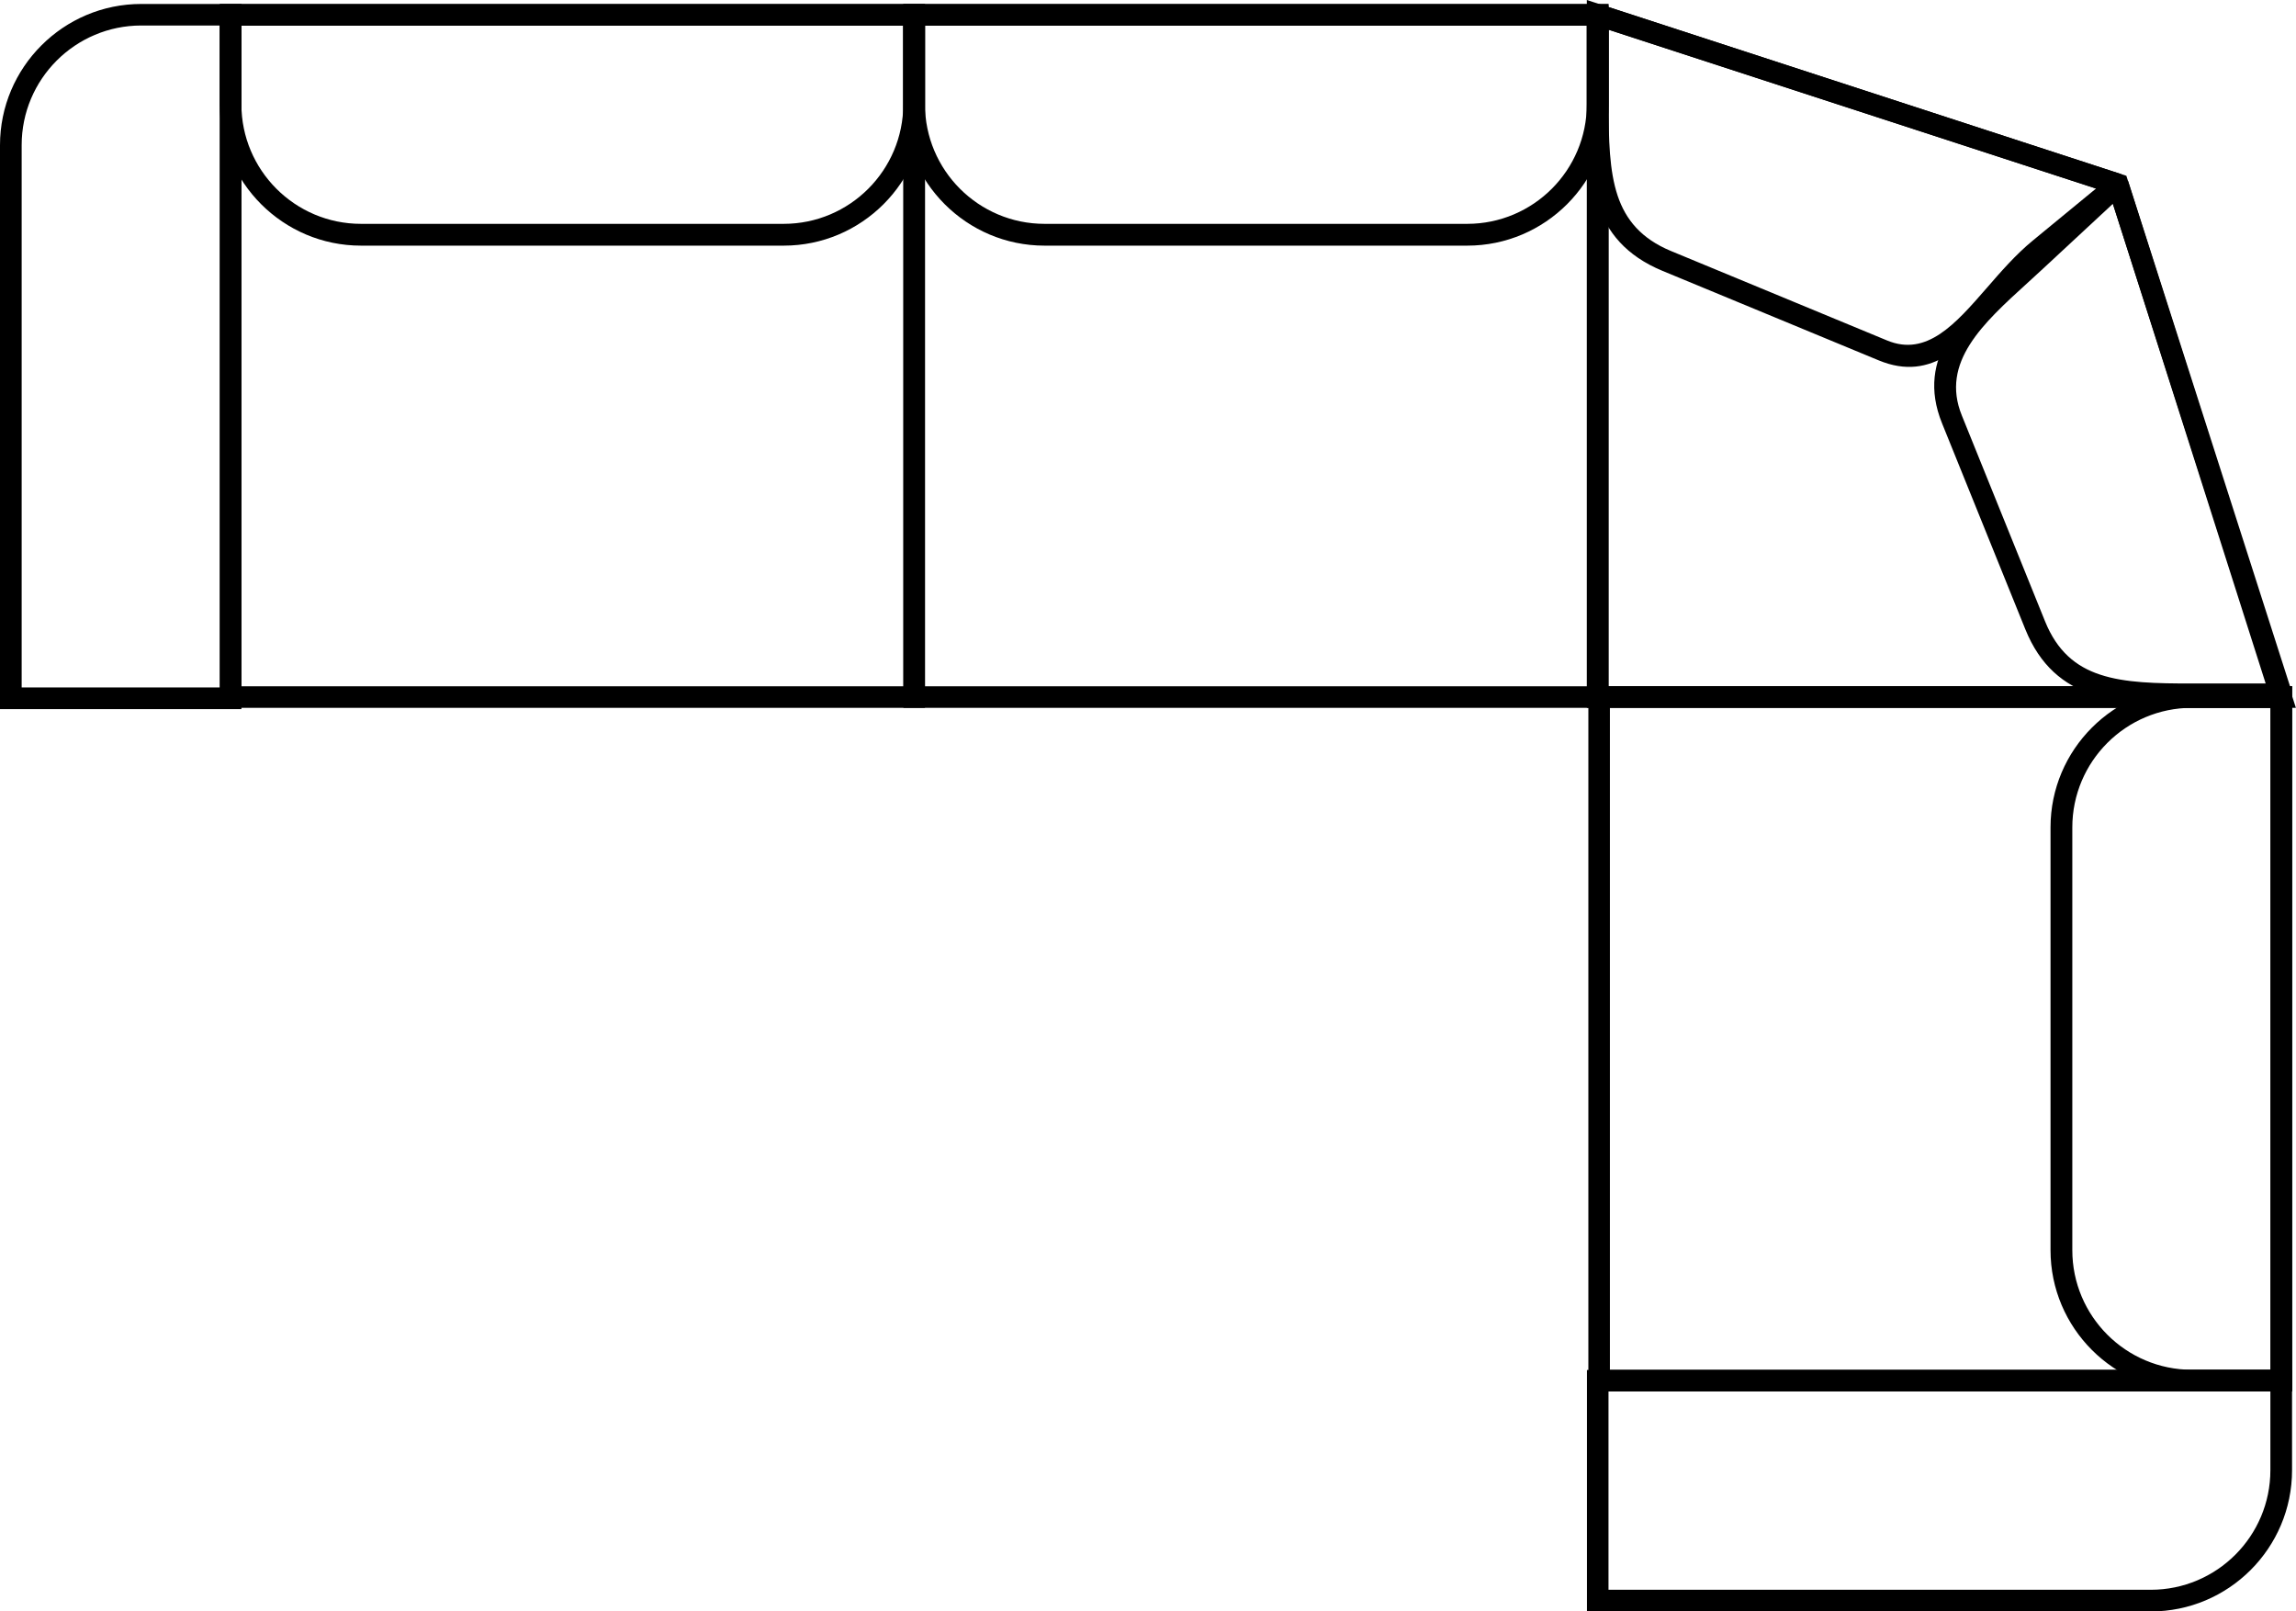
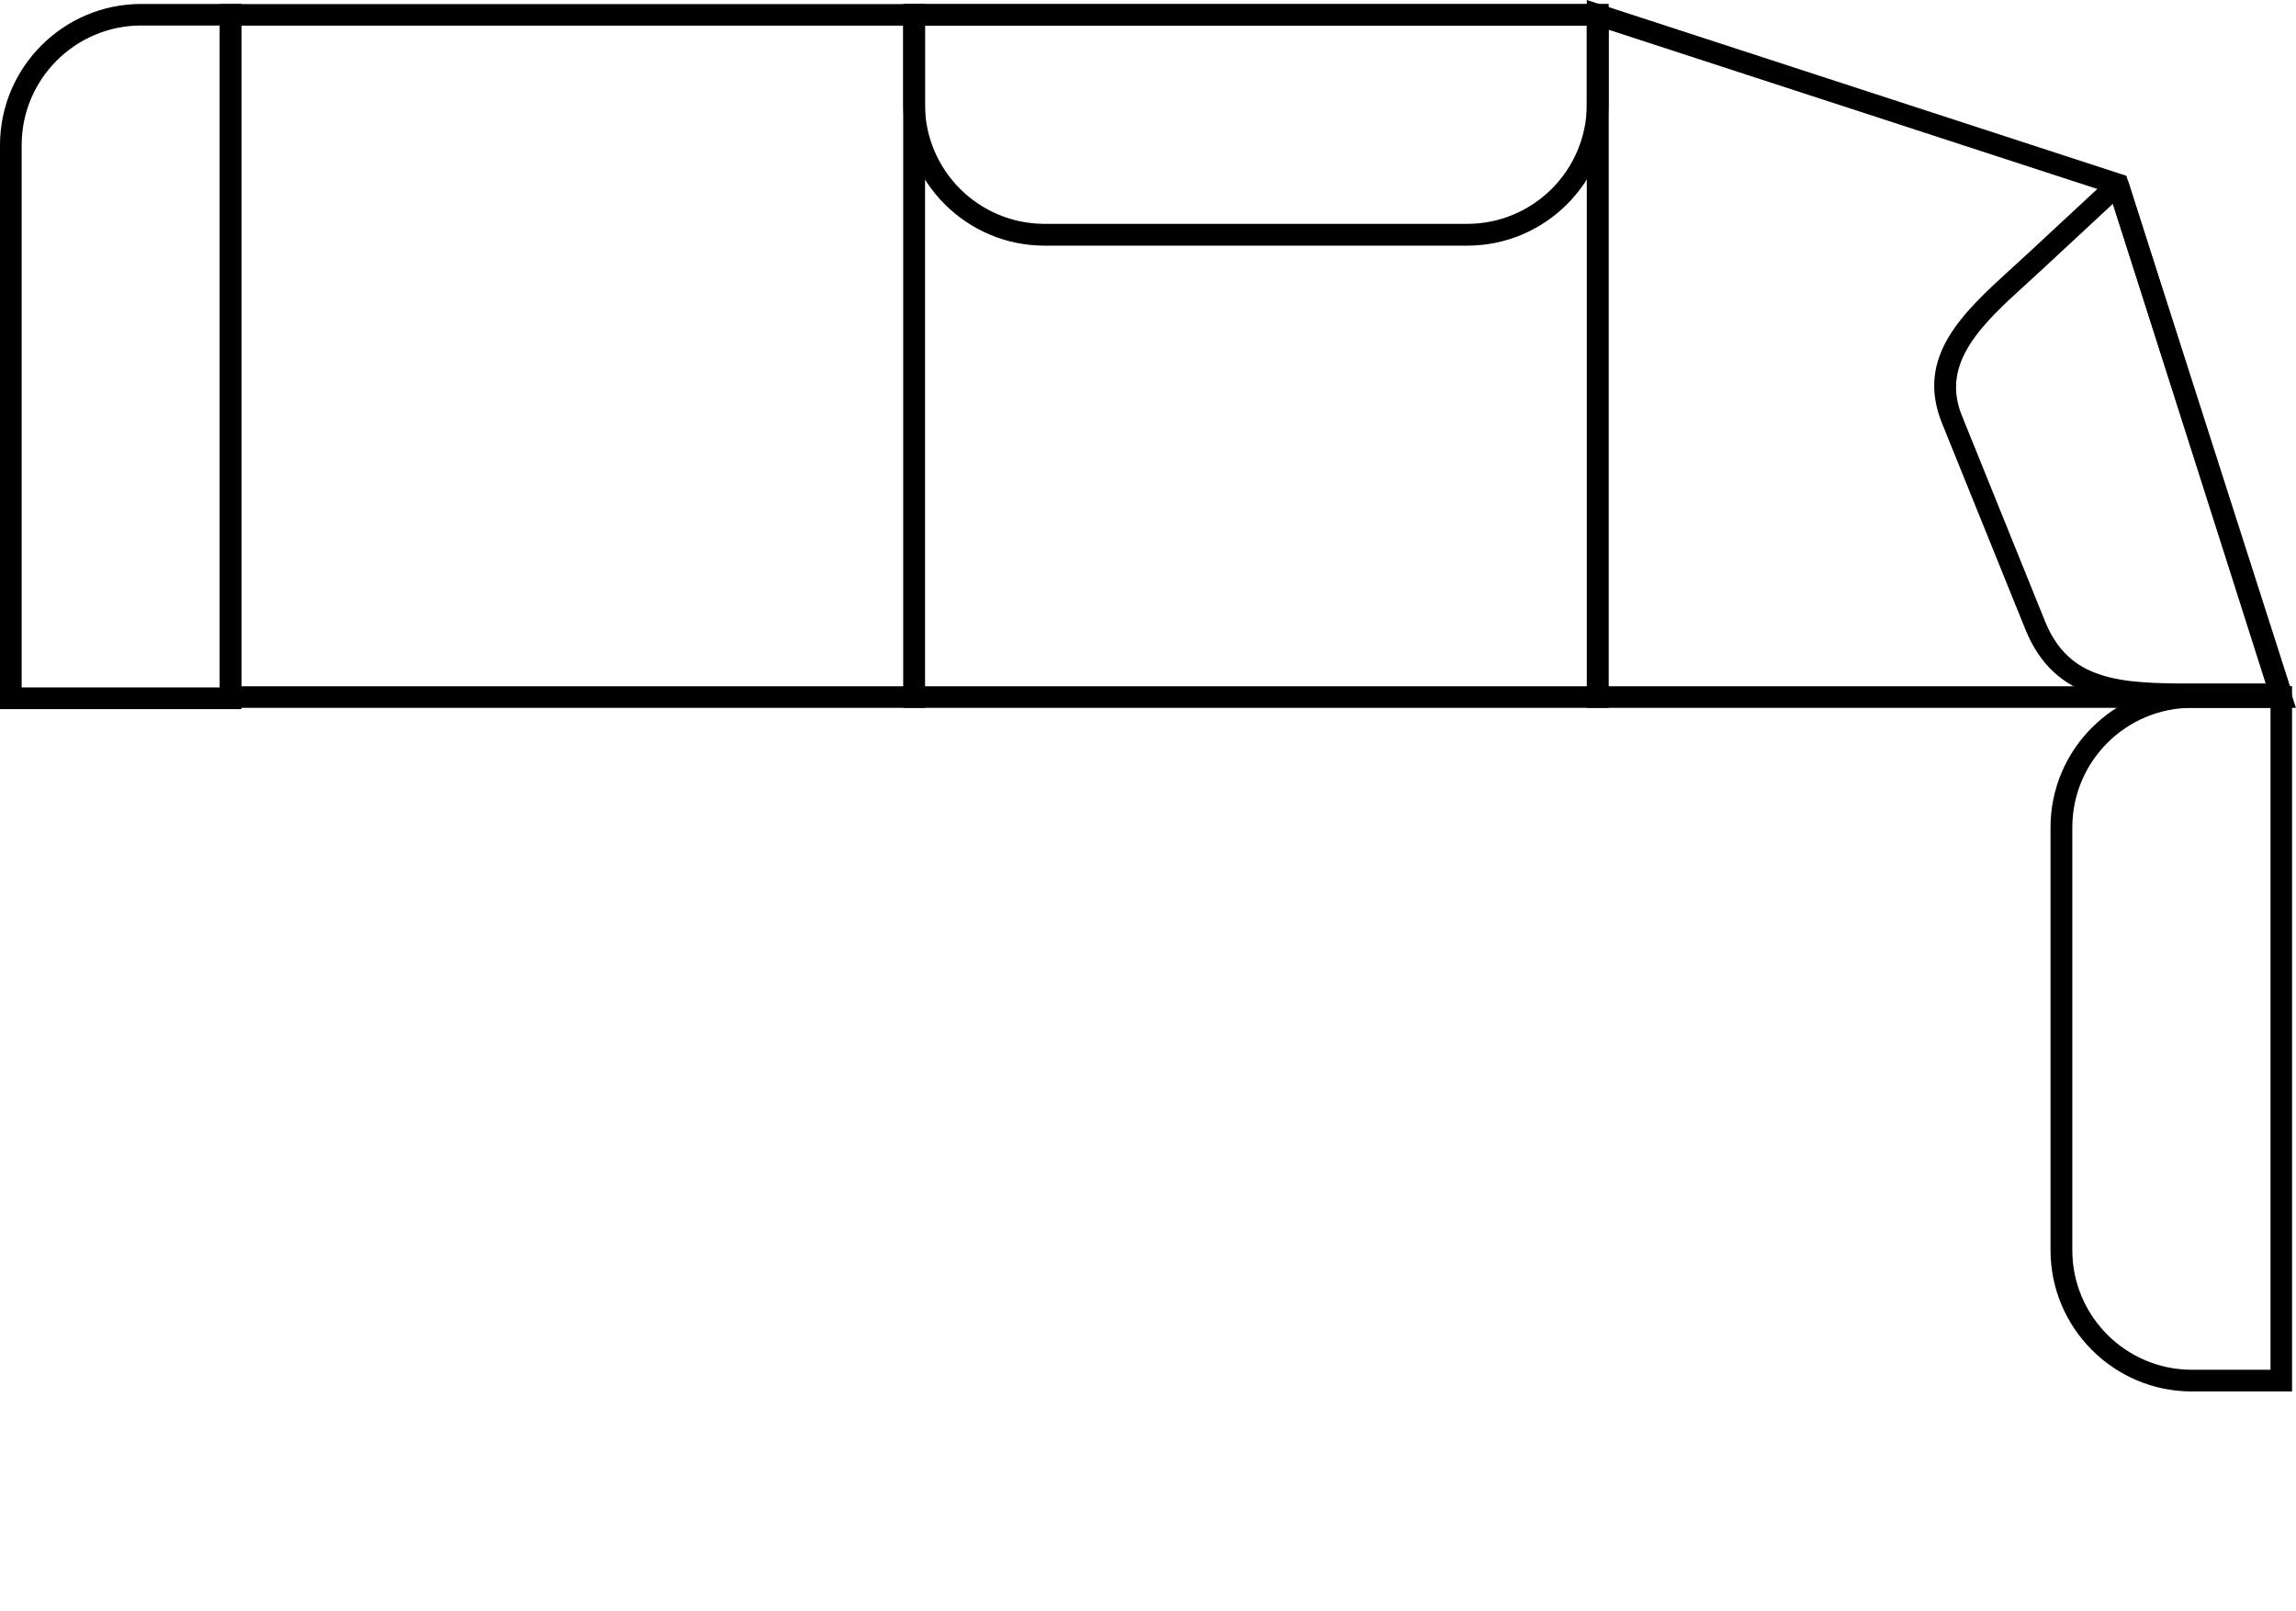
<svg xmlns="http://www.w3.org/2000/svg" xml:space="preserve" width="56.361mm" height="39.551mm" style="shape-rendering:geometricPrecision; text-rendering:geometricPrecision; image-rendering:optimizeQuality; fill-rule:evenodd; clip-rule:evenodd" viewBox="0 0 180.14 126.41">
  <defs>
    <style type="text/css">  .fil0 {fill:black;fill-rule:nonzero}  </style>
  </defs>
  <g id="Слой_x0020_1">
    <path class="fil0" d="M18.94 53.84l51.94 0 0 -51.83 -51.94 0 0 51.83zm52.78 1.69l-54.47 0 0 -55.21 55.32 0 0 55.21 -0.85 0z" />
-     <path class="fil0" d="M18.1 0.32l54.47 0 0 7.87c0,3.05 -1.24,5.82 -3.25,7.83 -2.01,2.01 -4.78,3.25 -7.83,3.25l-33.17 0c-3.05,0 -5.82,-1.24 -7.83,-3.25 -2.01,-2.01 -3.25,-4.78 -3.25,-7.83l0 -7.87 0.85 0zm52.78 1.69l-51.94 0 0 6.17c0,2.58 1.05,4.93 2.75,6.63 1.7,1.7 4.05,2.75 6.63,2.75l33.17 0c2.58,0 4.93,-1.05 6.63,-2.75 1.7,-1.7 2.75,-4.05 2.75,-6.63l0 -6.17z" />
    <path class="fil0" d="M18.94 1.16l0 54.47 -18.94 0 0 -44.24c0,-3.05 1.24,-5.82 3.25,-7.83 2.01,-2.01 4.78,-3.25 7.83,-3.25l7.87 0 0 0.85zm-1.69 52.78l0 -51.94 -6.17 0c-2.58,0 -4.93,1.05 -6.63,2.75 -1.7,1.7 -2.75,4.05 -2.75,6.63l0 42.55 15.56 0z" />
    <path class="fil0" d="M72.57 53.84l51.94 0 0 -51.83 -51.94 0 0 51.83zm52.78 1.69l-54.47 0 0 -55.21 55.32 0 0 55.21 -0.85 0z" />
    <path class="fil0" d="M71.73 0.32l54.47 0 0 7.87c0,3.05 -1.24,5.82 -3.25,7.83 -2.01,2.01 -4.78,3.25 -7.83,3.25l-33.17 0c-3.05,0 -5.82,-1.24 -7.83,-3.25 -2.01,-2.01 -3.25,-4.78 -3.25,-7.83l0 -7.87 0.85 0zm52.78 1.69l-51.94 0 0 6.17c0,2.58 1.05,4.93 2.75,6.63 1.7,1.7 4.05,2.75 6.63,2.75l33.17 0c2.58,0 4.93,-1.05 6.63,-2.75 1.7,-1.7 2.75,-4.05 2.75,-6.63l0 -6.17z" />
-     <path class="fil0" d="M178.14 109.16l-51.94 0 0 15.56 42.55 0c2.58,0 4.93,-1.05 6.63,-2.75 1.7,-1.7 2.75,-4.05 2.75,-6.63l0 -6.17zm-52.78 -1.69l54.47 0 0 7.87c0,3.05 -1.24,5.82 -3.25,7.83 -2.01,2.01 -4.78,3.25 -7.83,3.25l-44.24 0 0 -18.94 0.85 0z" />
-     <path class="fil0" d="M126.31 55.53l0 51.94 51.83 0 0 -51.94 -51.83 0zm-1.69 52.78l0 -54.48 55.22 0 0 55.32 -55.22 0 0 -0.85z" />
    <path class="fil0" d="M179.83 54.69l0 54.47 -7.87 0c-3.05,0 -5.82,-1.24 -7.83,-3.25 -2.01,-2.01 -3.25,-4.78 -3.25,-7.83l0 -33.17c0,-3.05 1.24,-5.82 3.25,-7.83 2.01,-2.01 4.78,-3.25 7.83,-3.25l7.87 0 0 0.85zm-1.69 52.78l0 -51.94 -6.17 0c-2.58,0 -4.93,1.05 -6.63,2.75 -1.7,1.7 -2.75,4.05 -2.75,6.63l0 33.17c0,2.58 1.05,4.93 2.75,6.63 1.7,1.7 4.05,2.75 6.63,2.75l6.17 0z" />
    <path class="fil0" d="M165.49 15.13l-39.29 -12.8 0 51.51 51.63 0 -12.33 -38.71zm-39.88 -14.77l41.22 13.43c4.42,13.92 8.86,27.83 13.3,41.74l-55.63 0 0 -55.53 1.11 0.36z" />
-     <path class="fil0" d="M125.62 0.36l40.81 13.3 0.27 1.45 -6.15 5.06c-1.21,1 -2.34,2.29 -3.43,3.54 -2.85,3.28 -5.49,6.31 -9.72,4.56l-16.96 -7.02c-2.87,-1.19 -4.36,-3.03 -5.14,-5.35 -0.75,-2.23 -0.8,-4.83 -0.8,-7.72l0 -7.02 0.96 -0.36 0.14 -0.44zm38.83 14.43l-38.24 -12.46 0 5.85c0,2.75 0.05,5.21 0.71,7.18 0.63,1.87 1.84,3.36 4.18,4.33l16.96 7.02c3.11,1.29 5.36,-1.3 7.8,-4.1 1.12,-1.29 2.28,-2.63 3.63,-3.74l4.96 -4.08z" />
    <path class="fil0" d="M177.83 53.62l-12.06 -37.63 -5.46 5.07c-0.45,0.42 -0.83,0.77 -1.22,1.12 -3.52,3.2 -6.86,6.24 -5.17,10.41l6.53 16.15c0.95,2.35 2.43,3.56 4.31,4.18 1.97,0.66 4.45,0.7 7.2,0.7l5.86 0zm-10.86 -39.41l12.82 40 -0.8 1.1 -7.02 0c-2.88,0 -5.5,-0.05 -7.73,-0.8 -2.34,-0.78 -4.18,-2.28 -5.34,-5.15l-6.53 -16.15c-2.13,-5.26 1.64,-8.69 5.6,-12.29 0.42,-0.38 0.85,-0.77 1.2,-1.1l6.43 -5.97 1.38 0.36z" />
  </g>
</svg>